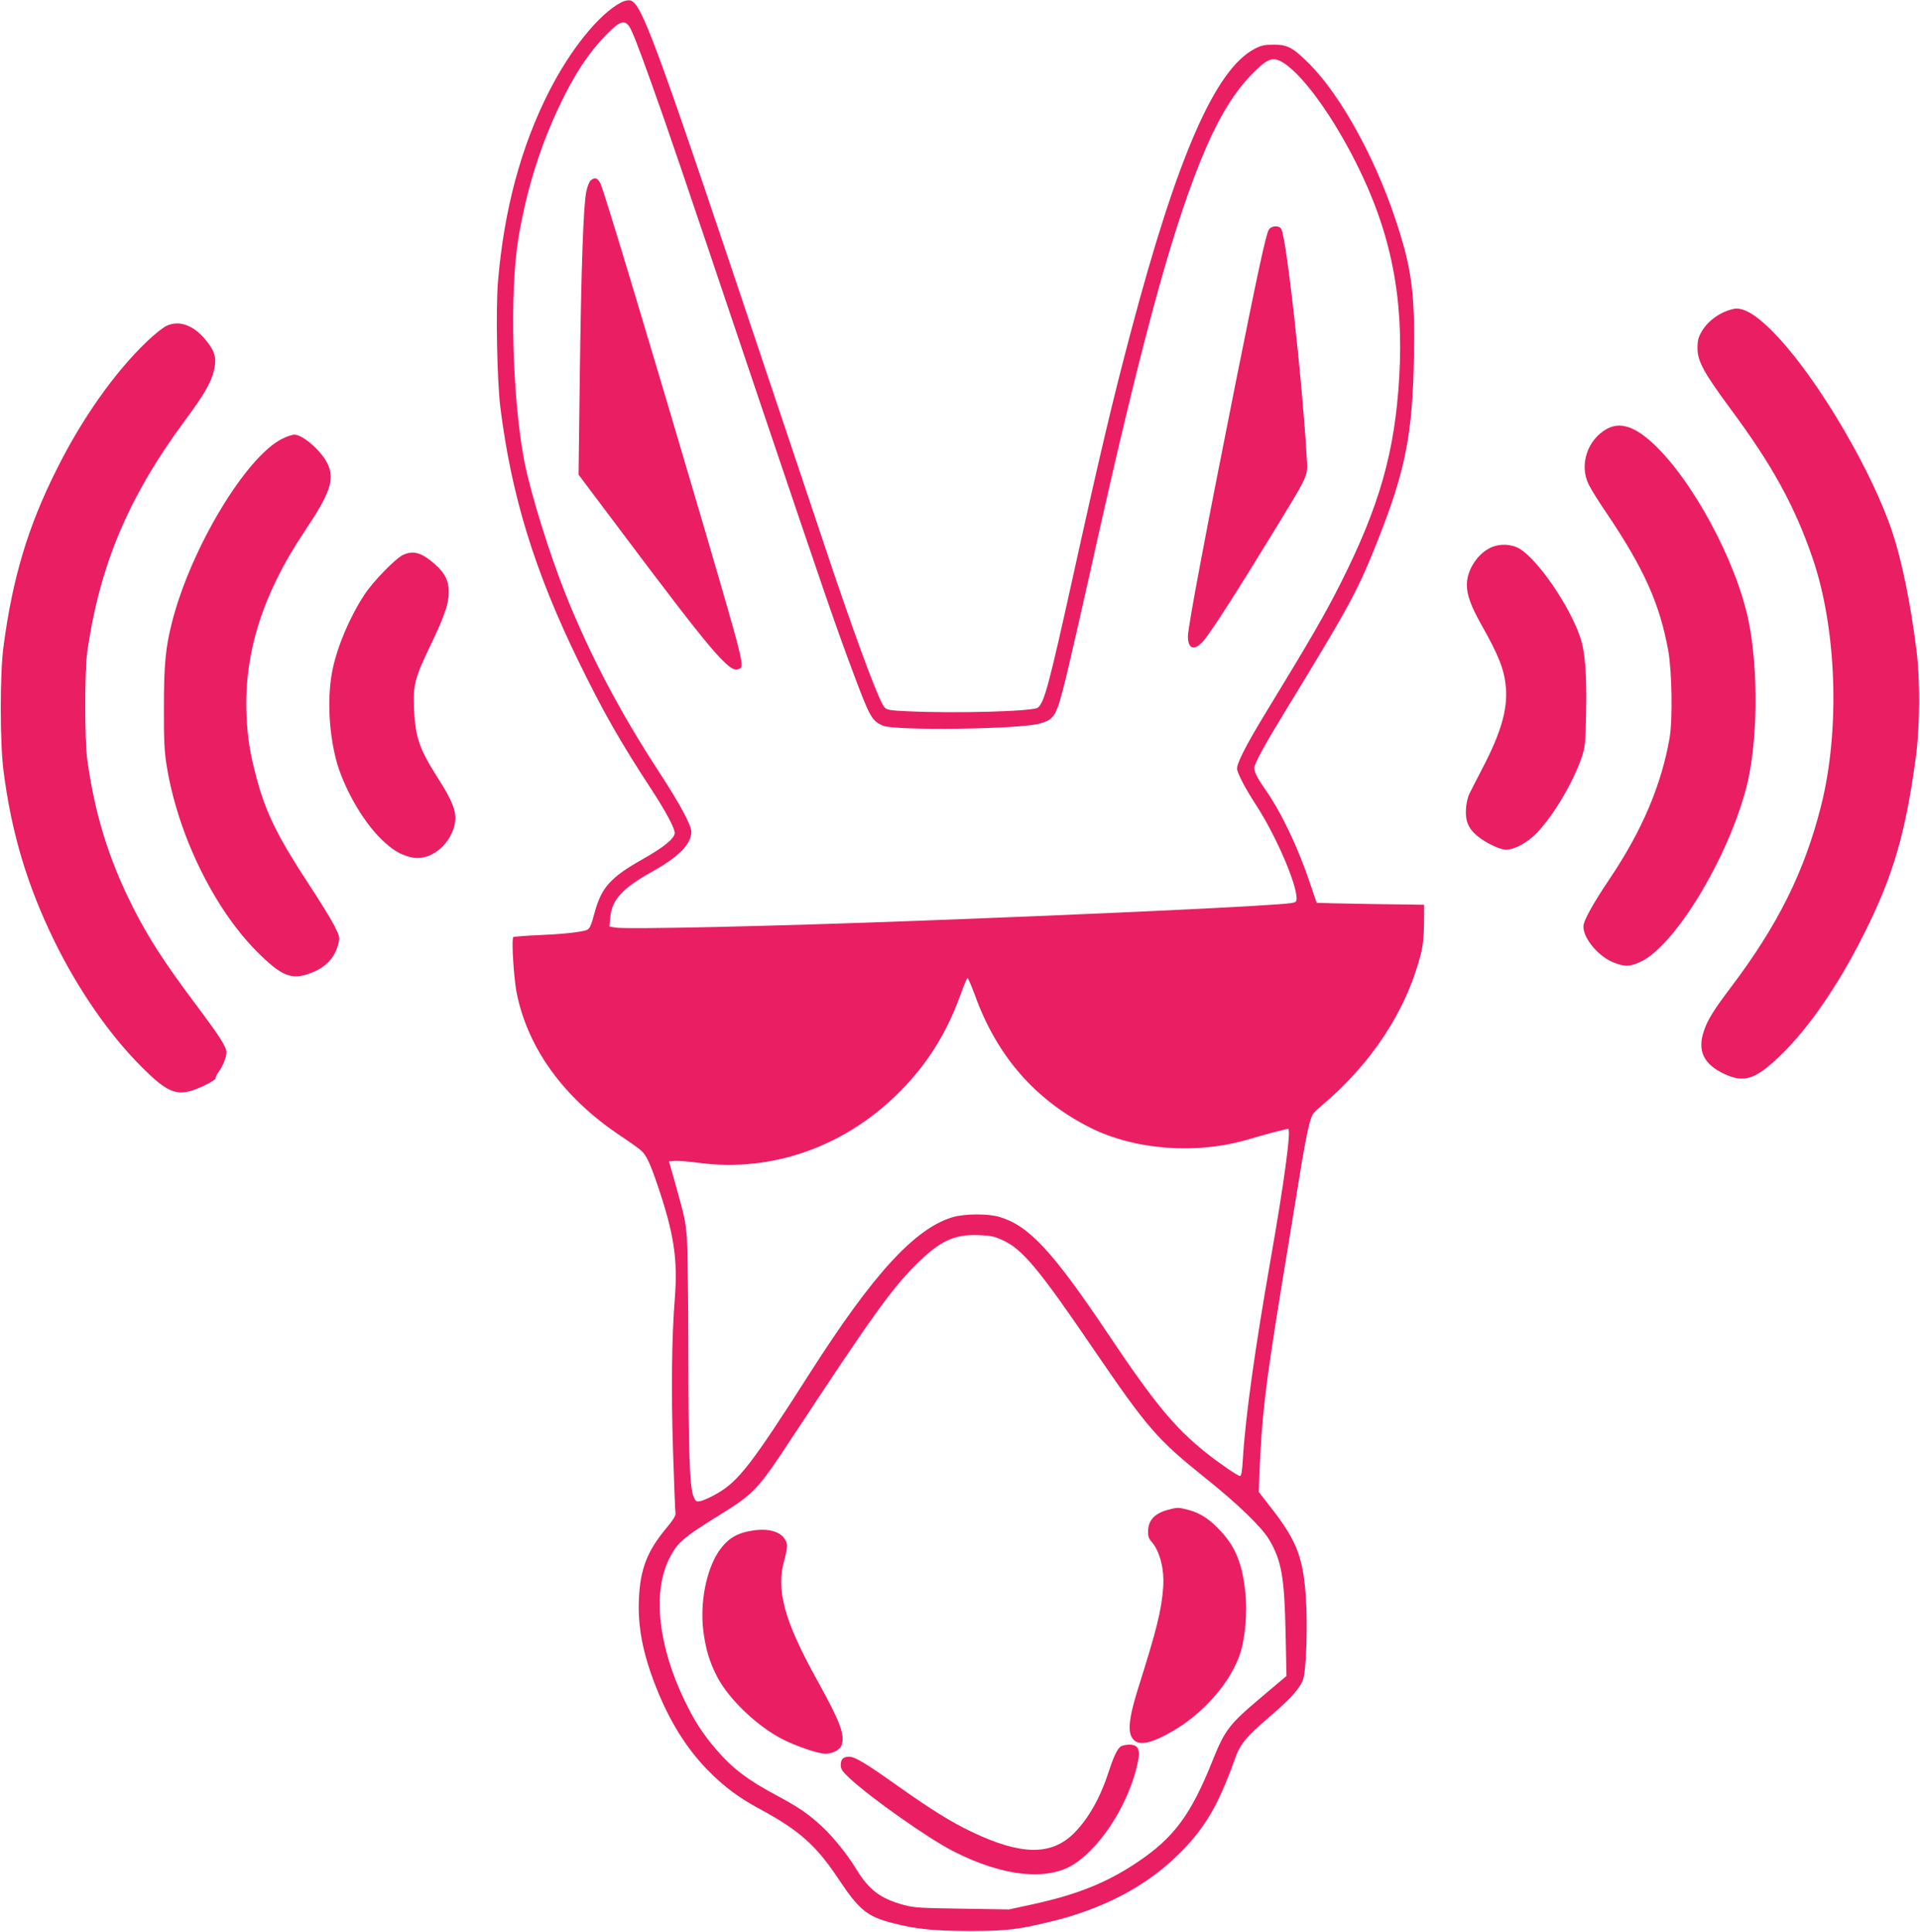
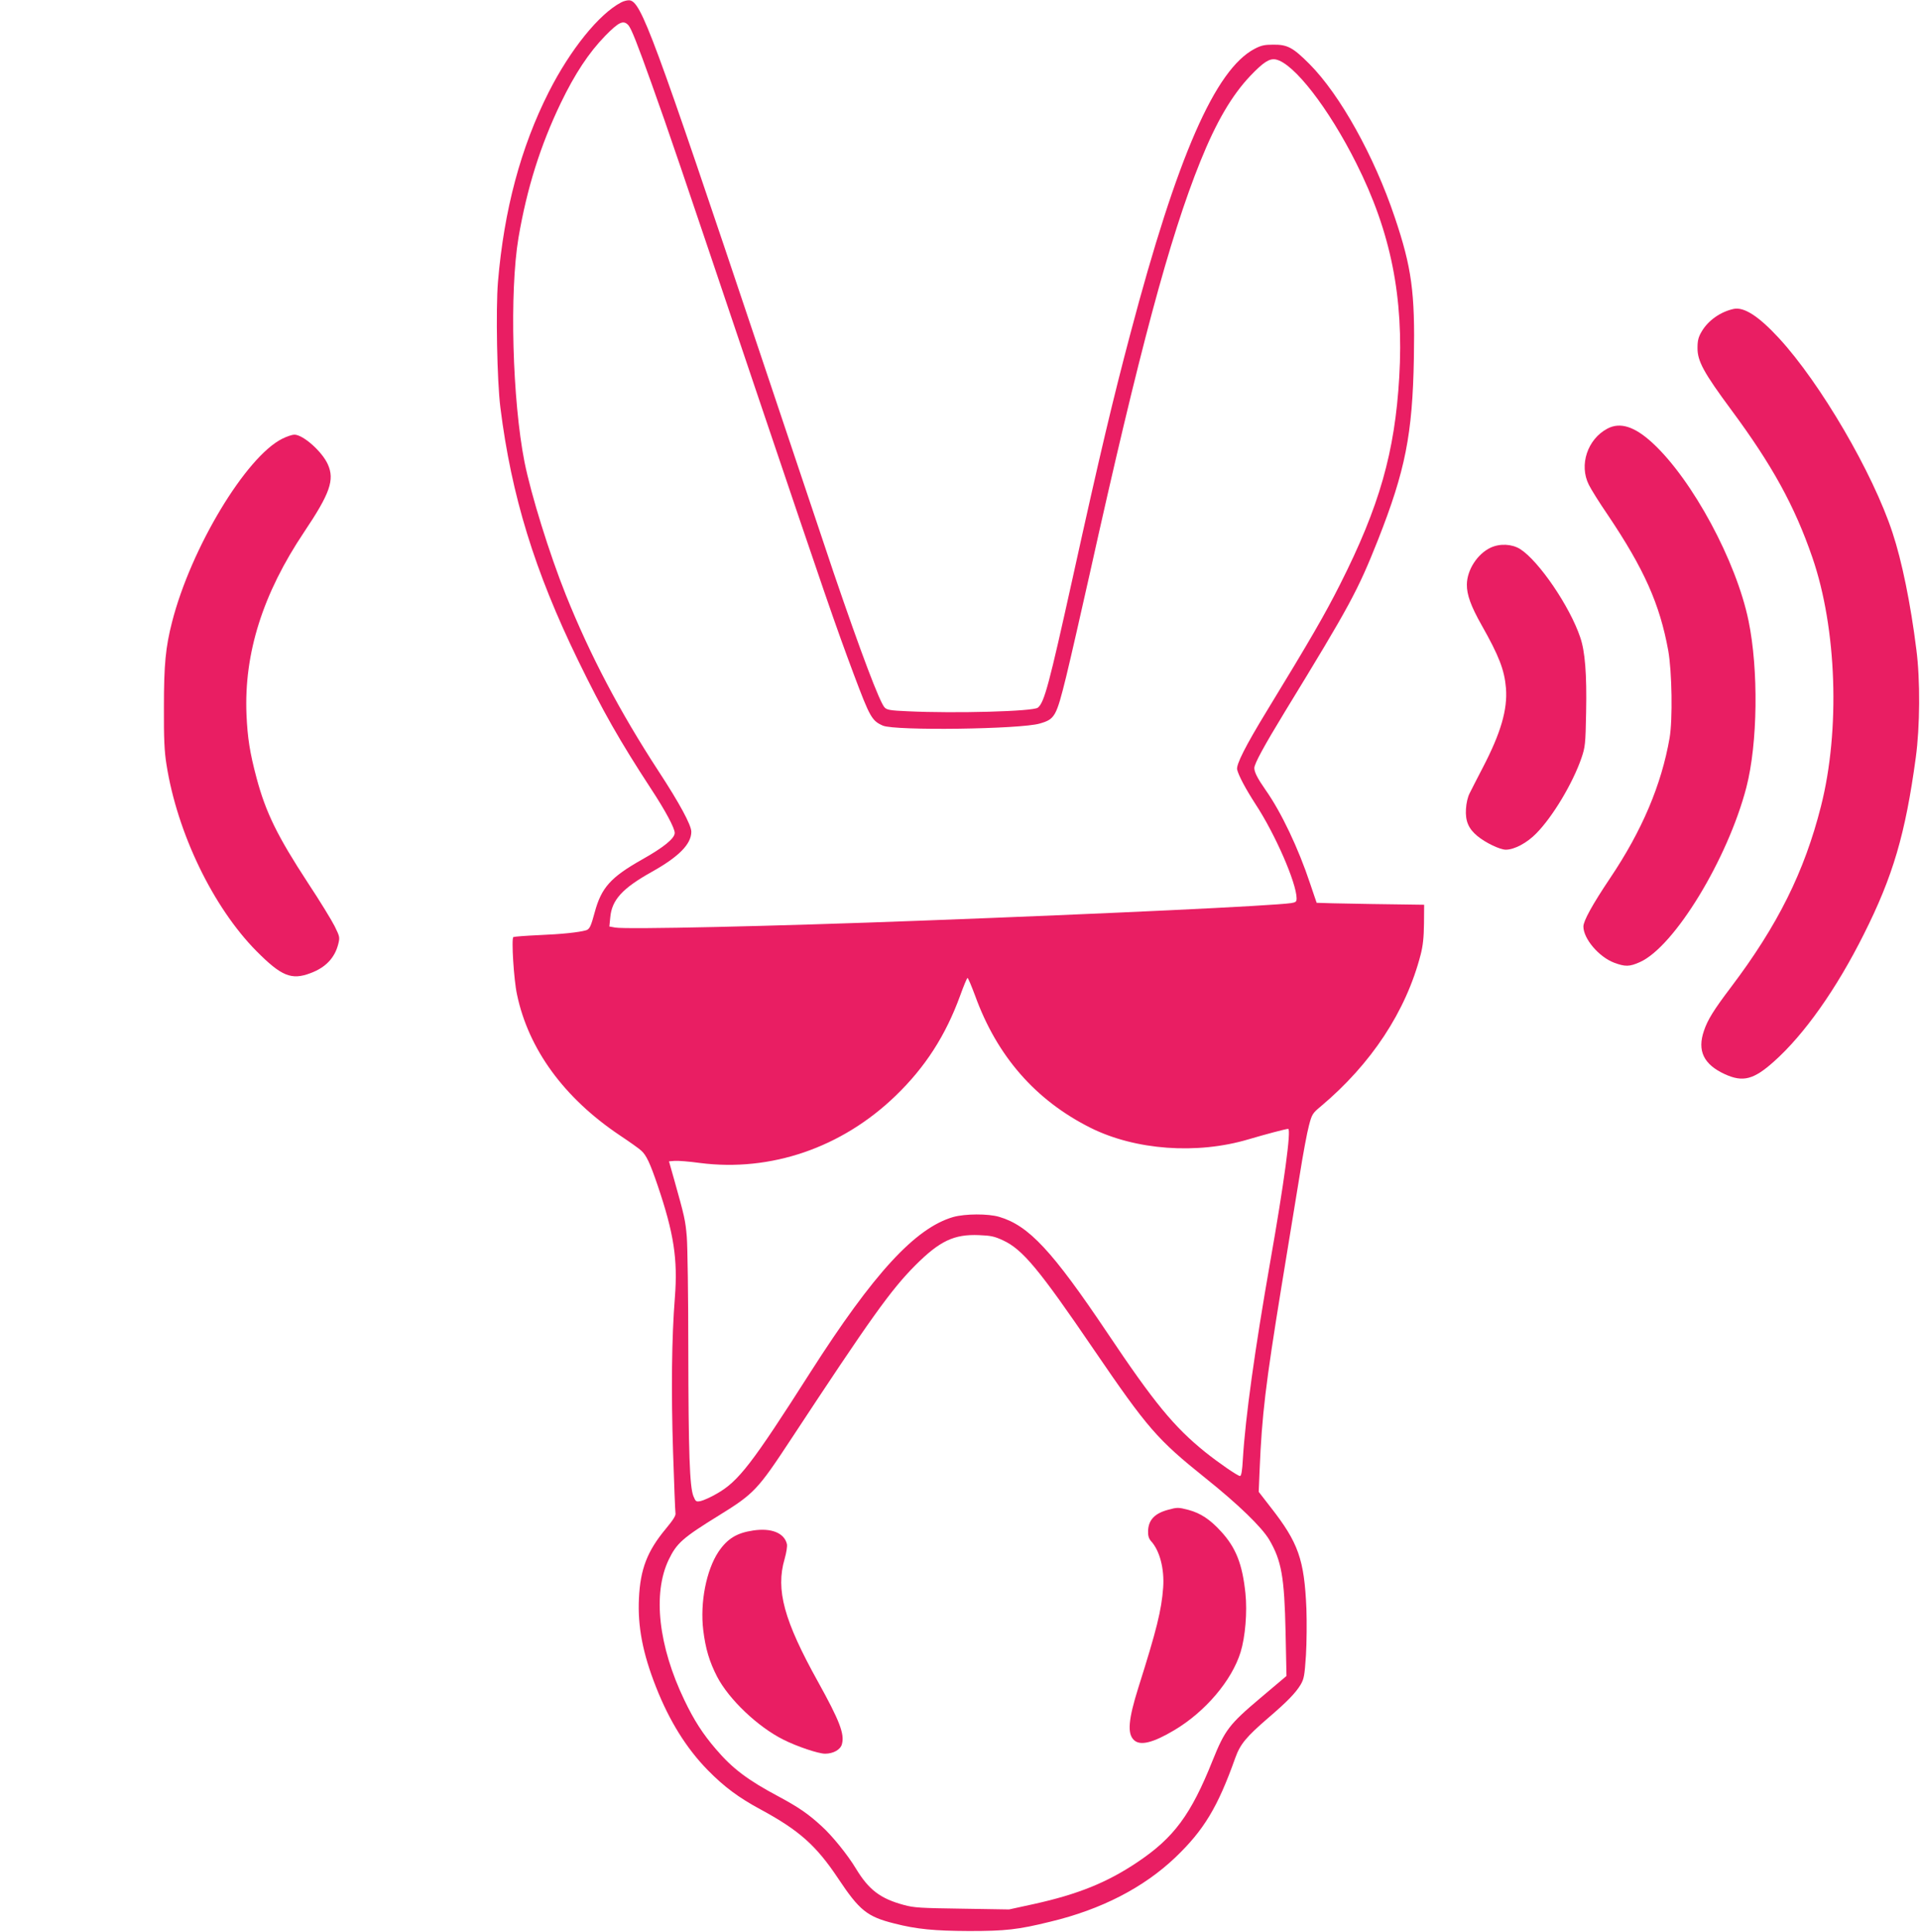
<svg xmlns="http://www.w3.org/2000/svg" version="1.0" width="1272pt" height="1280pt" viewBox="0 0 1272 1280" preserveAspectRatio="xMidYMid meet">
  <g transform="translate(0,1280) scale(0.1,-0.1)" fill="#e91e63" stroke="none">
    <path d="M4115 12784 c-147 -77 -337 -313 -479 -593 -186 -367 -297 -783 -337 -1259 -15 -181 -6 -659 16 -832 73 -585 227 -1085 516 -1678 162 -333 276 -533 481 -847 96 -146 158 -262 158 -294 0 -36 -72 -95 -216 -176 -209 -118 -270 -187 -314 -350 -25 -93 -34 -112 -57 -119 -48 -14 -163 -26 -310 -32 -89 -4 -166 -10 -172 -13 -14 -9 3 -284 24 -380 76 -363 312 -686 680 -933 66 -44 131 -90 143 -102 34 -30 59 -84 109 -231 107 -316 134 -487 114 -743 -21 -264 -25 -618 -12 -1022 7 -212 14 -395 16 -406 4 -15 -15 -45 -65 -105 -122 -147 -168 -266 -177 -460 -9 -186 25 -364 113 -587 88 -224 201 -406 343 -551 108 -110 204 -182 351 -261 255 -138 368 -239 513 -457 141 -212 192 -253 372 -298 148 -38 266 -49 495 -50 241 0 324 9 539 62 338 81 618 226 828 426 189 181 281 333 397 660 33 91 72 138 219 265 125 107 181 165 214 220 22 38 26 59 35 195 5 83 6 222 3 307 -14 327 -53 438 -237 673 l-79 102 6 145 c15 362 39 564 144 1210 44 267 98 600 121 740 22 140 50 290 62 333 19 73 24 81 77 125 336 282 566 631 663 1007 15 58 21 114 22 205 l1 125 -355 5 c-195 3 -356 7 -357 8 -1 1 -20 59 -44 129 -77 232 -191 472 -294 618 -53 76 -75 118 -75 146 0 28 64 146 203 374 429 702 481 797 616 1137 181 459 229 699 238 1204 8 435 -14 601 -127 935 -136 405 -362 811 -565 1015 -109 109 -145 129 -240 128 -57 0 -80 -5 -122 -27 -262 -136 -514 -713 -824 -1887 -116 -438 -198 -782 -384 -1626 -155 -700 -186 -818 -229 -853 -30 -25 -548 -39 -861 -24 -118 5 -140 9 -155 26 -32 34 -155 358 -337 892 -35 105 -255 760 -488 1456 -711 2122 -787 2328 -865 2337 -14 1 -38 -5 -55 -14z m48 -151 c20 -23 60 -125 154 -388 123 -345 158 -448 711 -2090 443 -1312 502 -1485 629 -1825 106 -282 119 -306 192 -338 80 -35 913 -24 1040 14 100 29 109 46 174 309 31 127 101 435 157 685 328 1478 528 2224 732 2730 106 263 209 438 331 567 87 91 127 117 169 109 119 -24 350 -322 533 -687 230 -457 316 -889 285 -1418 -29 -497 -131 -856 -392 -1373 -100 -198 -195 -363 -486 -840 -141 -231 -203 -354 -196 -387 10 -41 57 -129 121 -228 131 -199 272 -523 273 -625 0 -23 -5 -27 -37 -32 -124 -18 -1220 -70 -2443 -116 -1000 -38 -1963 -59 -2034 -46 l-39 7 6 60 c10 116 80 193 275 302 179 100 262 184 262 266 0 44 -79 190 -217 401 -256 393 -453 766 -615 1170 -109 273 -229 660 -273 878 -81 411 -100 1130 -40 1487 56 328 145 611 280 892 93 193 186 334 294 445 91 93 121 107 154 71z m2297 -6430 c145 -401 400 -693 765 -876 297 -148 705 -178 1047 -76 108 32 247 69 262 69 22 0 -28 -366 -119 -882 -101 -576 -164 -1026 -181 -1305 -4 -77 -10 -113 -19 -113 -15 0 -140 86 -230 158 -207 167 -338 326 -650 792 -364 542 -519 709 -715 767 -74 22 -226 21 -305 -1 -251 -73 -526 -371 -947 -1030 -387 -607 -475 -721 -619 -803 -41 -24 -89 -45 -107 -49 -30 -6 -33 -4 -48 32 -25 61 -33 287 -34 974 0 349 -5 685 -10 745 -9 108 -15 135 -84 380 l-34 120 37 3 c20 2 96 -4 169 -14 468 -60 939 101 1295 445 197 190 332 400 428 664 23 64 45 117 49 117 4 0 26 -53 50 -117z m186 -1622 c129 -60 238 -191 599 -721 359 -526 421 -597 740 -853 220 -176 372 -324 423 -408 82 -140 101 -246 109 -614 l6 -290 -174 -147 c-205 -173 -234 -211 -315 -412 -144 -361 -257 -513 -499 -675 -201 -135 -395 -213 -685 -277 l-165 -36 -310 5 c-276 4 -319 6 -388 25 -155 42 -231 100 -316 240 -54 90 -157 218 -228 282 -89 82 -154 126 -286 197 -203 108 -305 185 -414 313 -87 101 -146 193 -209 325 -172 358 -211 706 -104 930 53 110 92 145 335 295 230 142 256 170 473 500 531 807 663 992 826 1156 162 162 257 207 422 200 78 -3 102 -8 160 -35z" />
-     <path d="M3916 11607 c-11 -8 -24 -39 -32 -78 -19 -90 -34 -512 -43 -1244 l-8 -630 281 -374 c599 -798 715 -935 775 -916 47 14 48 8 -220 925 -353 1202 -669 2251 -691 2294 -19 37 -35 43 -62 23z" />
-     <path d="M8406 11278 c-19 -30 -70 -267 -221 -1020 -202 -1013 -315 -1613 -315 -1675 0 -90 50 -98 112 -18 58 73 213 315 439 685 263 431 243 386 235 533 -28 493 -133 1435 -167 1499 -14 26 -65 24 -83 -4z" />
    <path d="M7738 2796 c-89 -24 -130 -68 -132 -141 -1 -31 5 -50 20 -67 57 -62 89 -184 80 -307 -11 -151 -43 -279 -164 -662 -67 -213 -75 -307 -29 -349 41 -39 126 -18 267 66 205 122 381 329 439 517 31 101 45 266 32 390 -20 193 -63 303 -163 411 -71 78 -135 120 -213 141 -69 18 -75 18 -137 1z" />
    <path d="M4990 2659 c-109 -16 -171 -54 -230 -141 -81 -122 -123 -337 -101 -519 15 -124 41 -210 92 -309 78 -150 269 -332 439 -417 89 -45 232 -93 276 -93 55 0 103 27 112 64 18 67 -16 155 -159 413 -225 405 -281 609 -221 813 12 43 19 86 15 100 -18 73 -103 107 -223 89z" />
-     <path d="M7427 1229 c-23 -13 -48 -65 -82 -169 -56 -173 -134 -310 -230 -407 -150 -149 -350 -147 -675 8 -139 66 -267 146 -482 298 -227 161 -294 201 -333 201 -39 0 -55 -16 -55 -56 0 -26 11 -42 59 -87 144 -133 521 -399 686 -483 327 -168 626 -200 802 -85 188 123 371 418 423 684 15 76 -1 107 -58 107 -20 0 -45 -5 -55 -11z" />
+     <path d="M7427 1229 z" />
    <path d="M11485 10753 c-87 -19 -168 -76 -211 -149 -22 -37 -28 -60 -28 -109 -1 -87 41 -164 223 -410 271 -366 420 -636 538 -979 162 -470 185 -1144 57 -1648 -110 -435 -287 -790 -597 -1200 -112 -148 -154 -215 -178 -287 -46 -133 -3 -224 139 -289 119 -54 190 -36 324 84 201 179 414 480 596 844 193 384 275 663 344 1170 28 205 30 515 4 715 -38 305 -96 588 -158 775 -130 397 -479 993 -753 1290 -134 145 -231 208 -300 193z" />
-     <path d="M1103 10641 c-23 -11 -84 -59 -134 -108 -212 -204 -426 -507 -593 -842 -191 -380 -293 -721 -353 -1176 -24 -186 -24 -628 0 -820 52 -411 157 -762 337 -1130 156 -319 363 -619 575 -831 188 -189 247 -207 414 -129 44 21 80 43 79 49 -2 6 7 25 20 43 31 44 52 97 52 131 0 36 -45 105 -198 310 -212 282 -320 450 -422 652 -159 316 -251 612 -301 970 -19 128 -19 592 -1 720 82 576 274 1031 654 1543 119 161 164 238 184 317 20 80 11 125 -41 192 -83 110 -184 150 -272 109z" />
    <path d="M10649 9960 c-132 -70 -189 -241 -123 -372 14 -29 70 -119 125 -199 242 -360 345 -592 401 -899 25 -140 30 -459 9 -580 -54 -311 -183 -615 -395 -930 -116 -173 -176 -282 -176 -319 0 -81 103 -202 204 -240 73 -27 101 -27 170 4 228 101 583 684 706 1159 75 291 81 778 14 1103 -81 394 -371 933 -635 1177 -119 110 -215 141 -300 96z" />
    <path d="M1870 9893 c-241 -120 -605 -725 -730 -1214 -43 -168 -54 -281 -54 -564 -1 -209 3 -295 17 -381 71 -453 309 -946 596 -1236 165 -166 232 -194 358 -146 100 37 161 101 184 193 11 44 10 49 -24 118 -20 40 -99 169 -177 287 -202 309 -279 466 -340 694 -45 169 -60 265 -67 421 -17 406 108 801 382 1210 171 255 203 345 157 448 -38 85 -164 197 -222 197 -14 0 -50 -12 -80 -27z" />
    <path d="M9875 9171 c-87 -41 -156 -147 -157 -244 -1 -67 27 -144 97 -268 116 -205 152 -298 162 -419 11 -142 -34 -297 -155 -529 -36 -69 -74 -144 -85 -166 -13 -24 -23 -67 -25 -106 -5 -79 17 -130 75 -178 54 -45 150 -91 189 -91 57 0 141 45 203 109 108 110 240 330 298 498 25 74 27 91 31 303 5 253 -7 405 -39 497 -69 205 -274 506 -398 585 -55 34 -134 38 -196 9z" />
-     <path d="M2670 9123 c-51 -24 -198 -176 -254 -261 -97 -147 -179 -339 -212 -495 -36 -171 -28 -401 21 -595 47 -183 176 -412 302 -533 73 -71 123 -101 196 -119 106 -27 230 53 277 177 37 98 17 167 -105 357 -117 184 -143 262 -152 446 -7 161 4 205 107 420 96 201 122 277 123 355 1 75 -25 127 -90 185 -89 79 -145 95 -213 63z" />
  </g>
</svg>